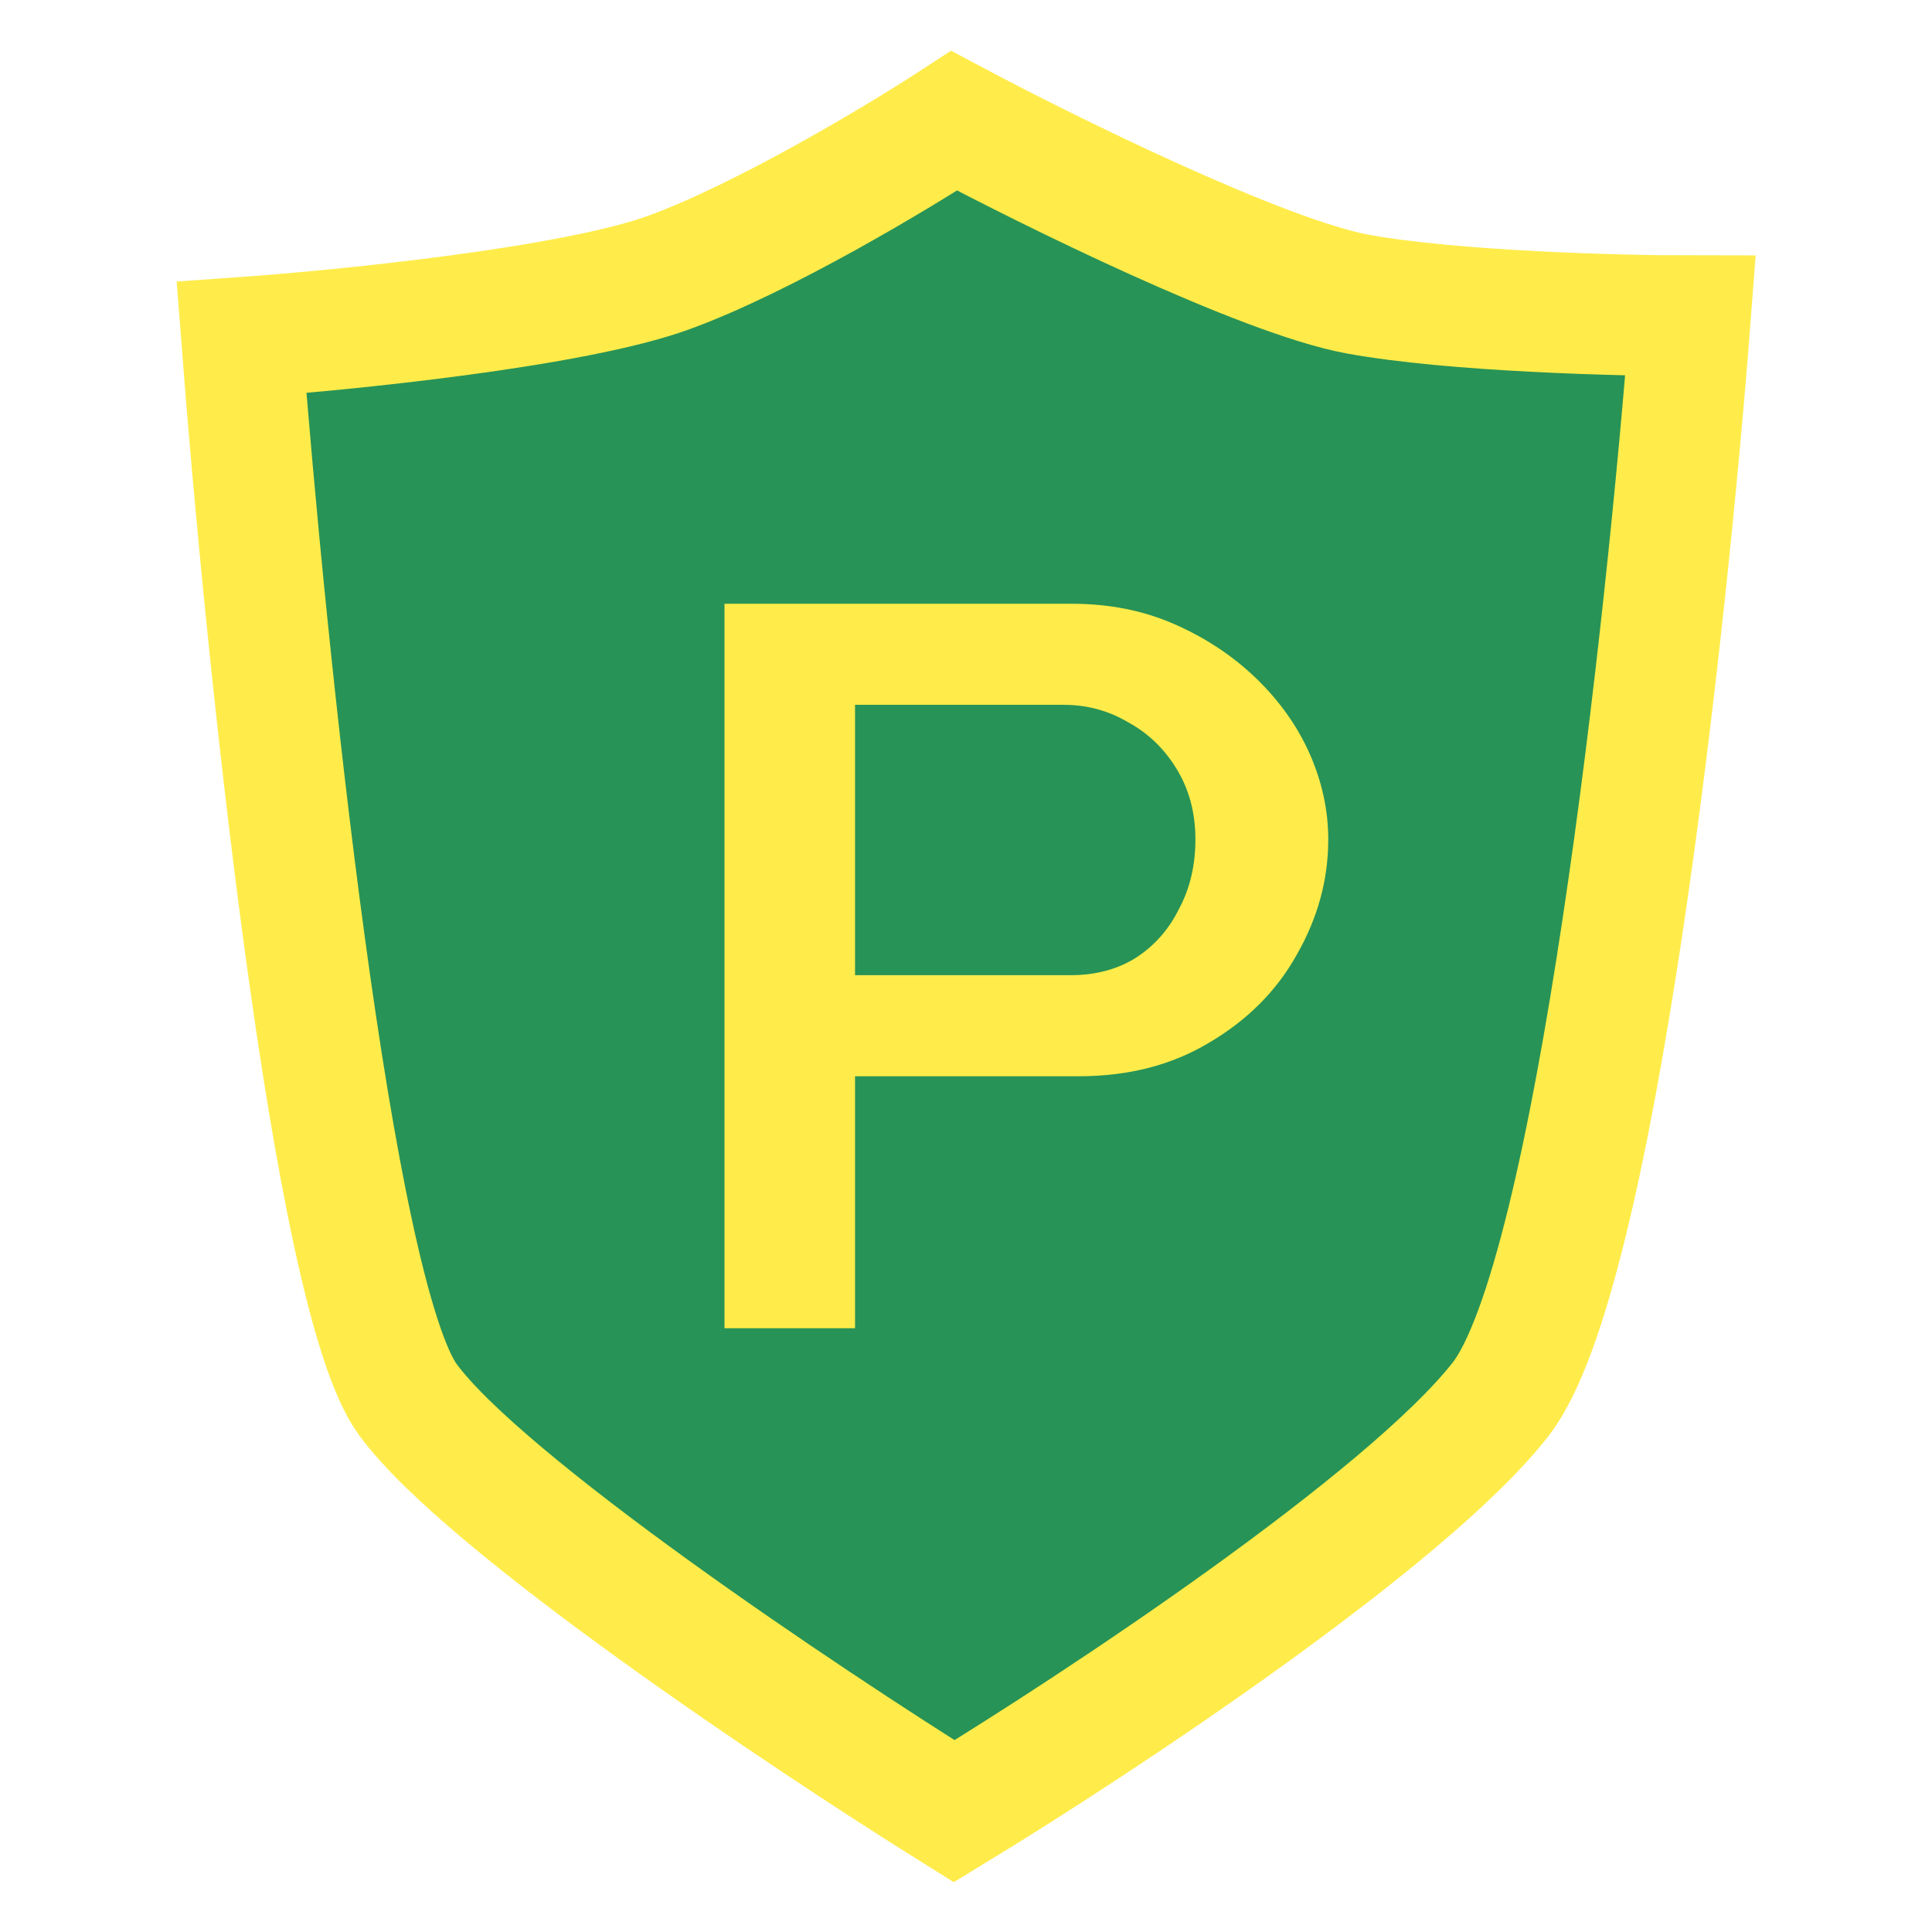
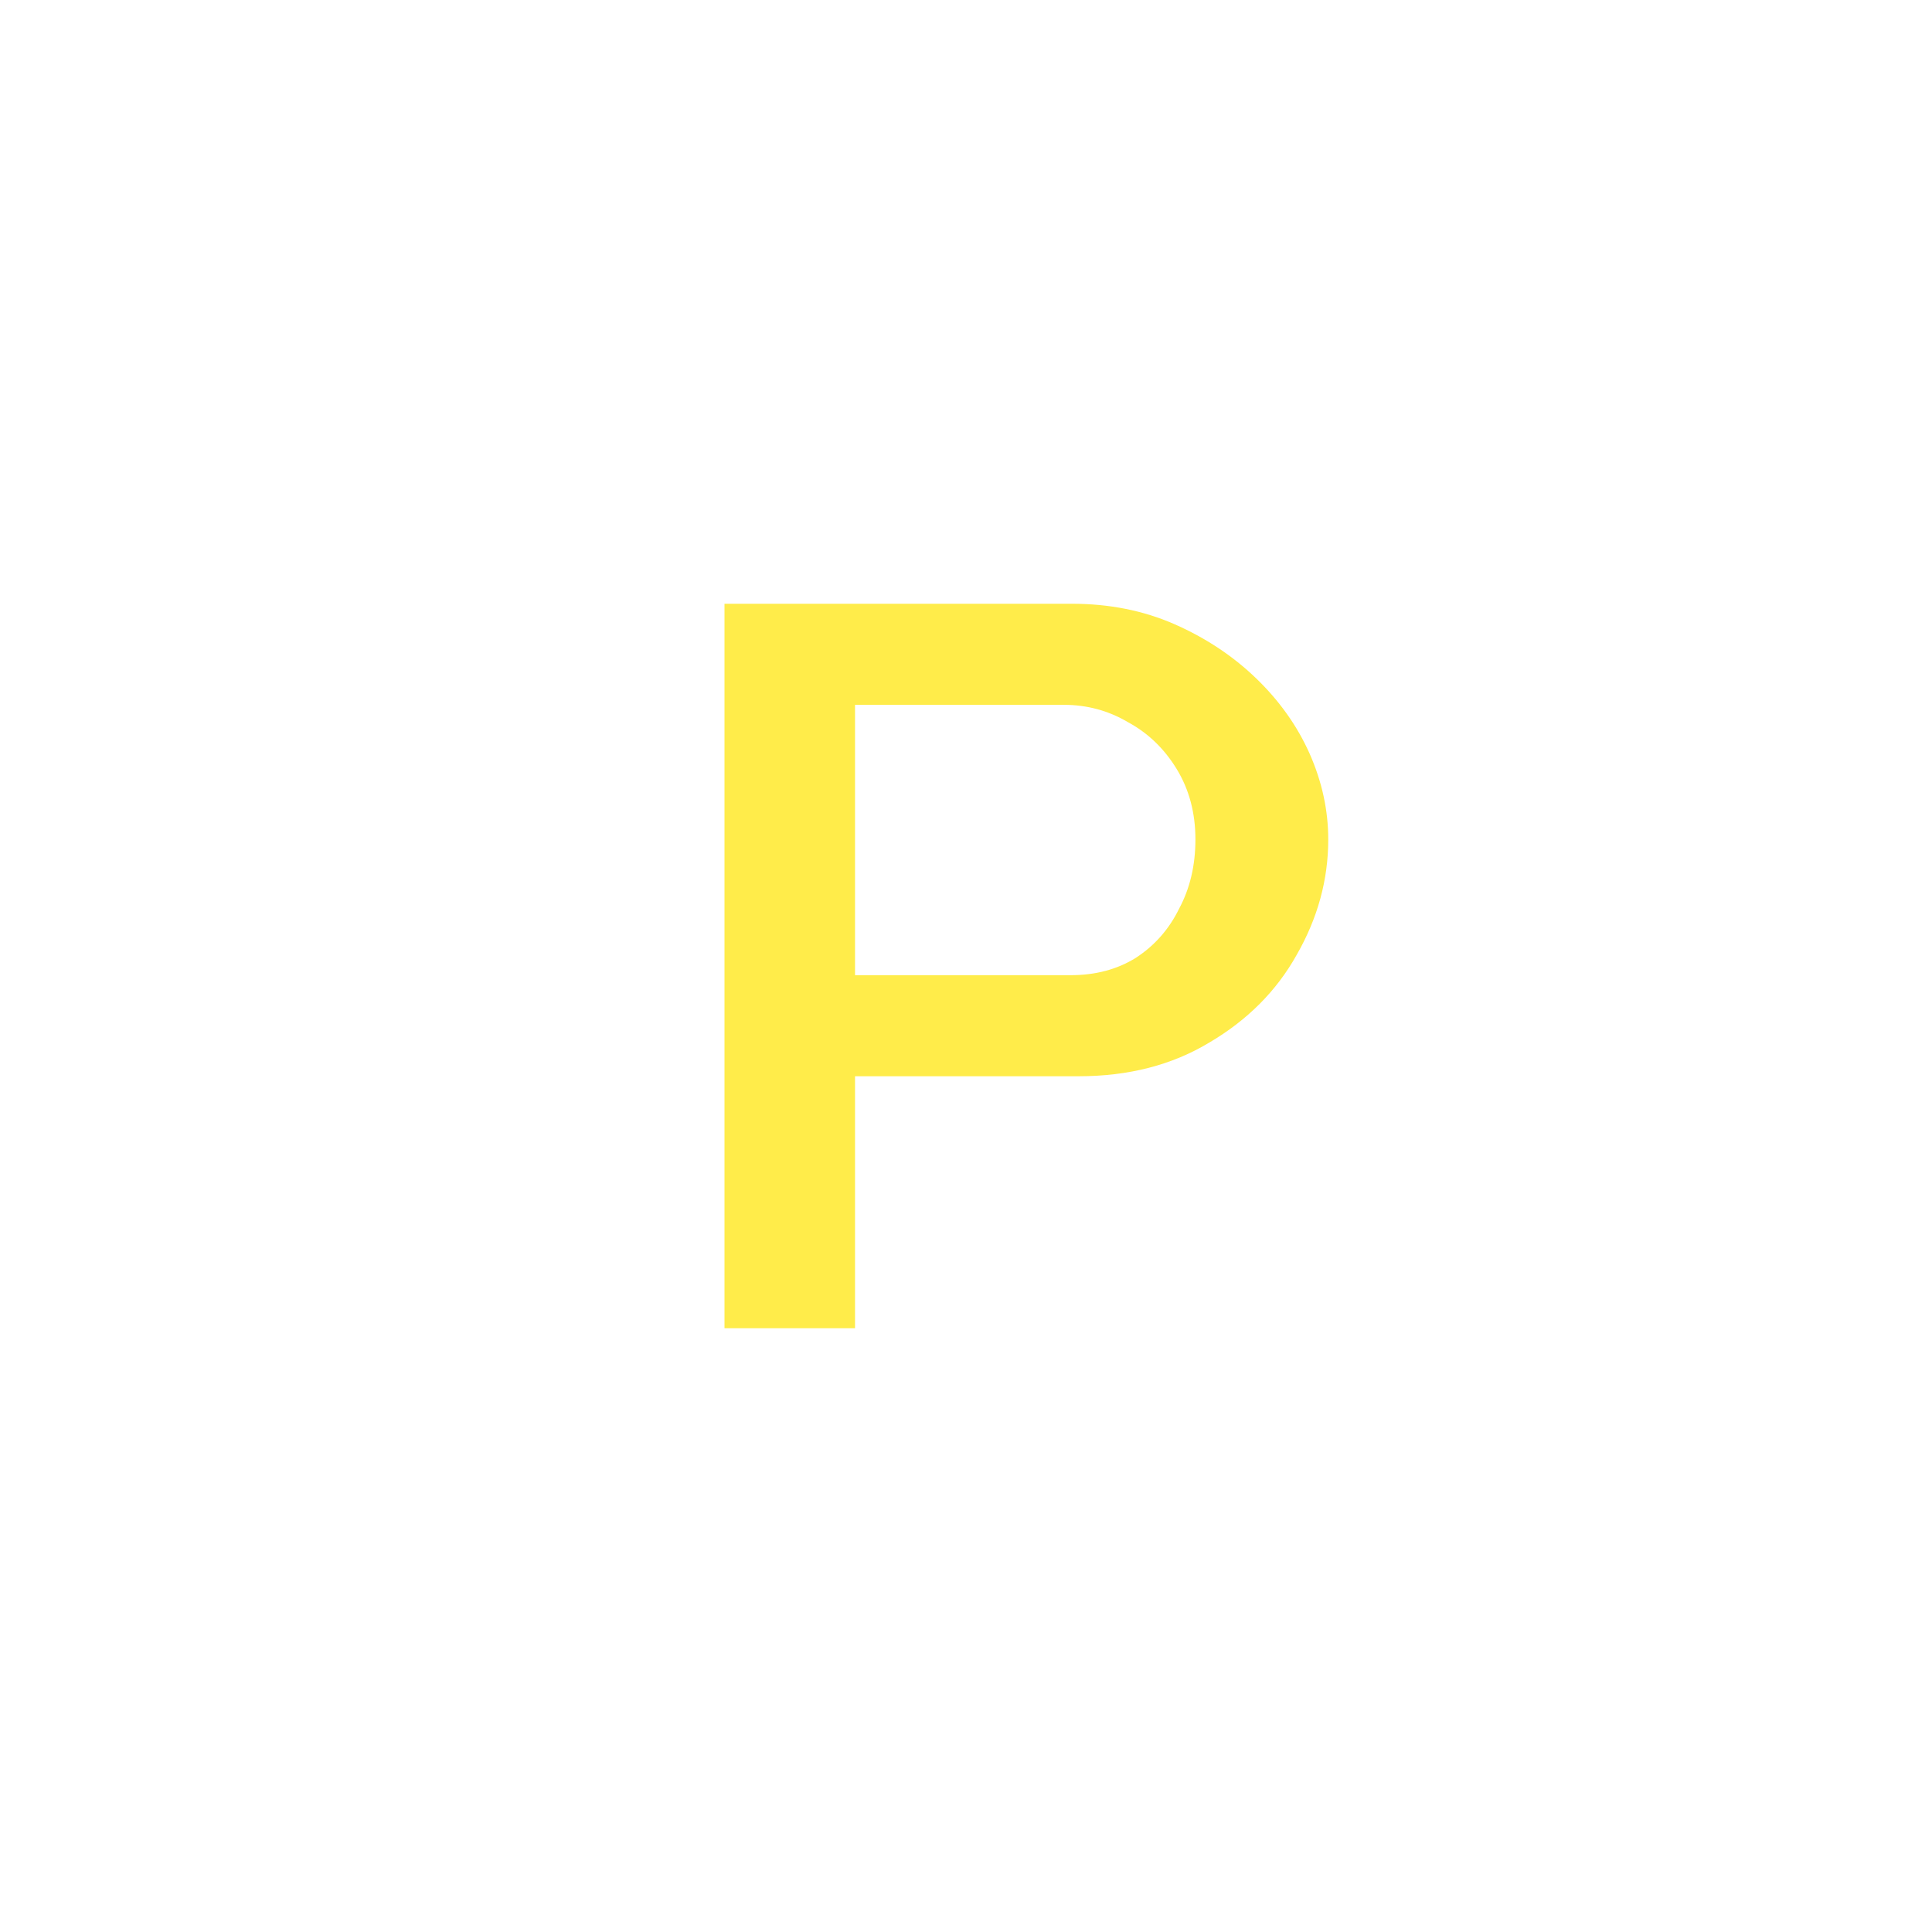
<svg xmlns="http://www.w3.org/2000/svg" width="16" height="16" viewBox="0 0 16 16" fill="none">
-   <path d="M5.541 2.256C4.754 2.544 2.852 2.735 2 2.795C2.197 5.368 2.748 10.728 3.377 11.59C4.007 12.451 6.656 14.222 7.902 15C9.082 14.282 11.639 12.595 12.426 11.59C13.213 10.585 13.803 5.188 14 2.615C13.41 2.615 12.033 2.579 11.246 2.436C10.459 2.292 8.689 1.419 7.902 1C7.443 1.299 6.328 1.969 5.541 2.256Z" fill="#289356" stroke="#FFEC4A" />
  <path d="M6 11V5H8.876C9.185 5 9.468 5.056 9.726 5.169C9.983 5.282 10.209 5.431 10.402 5.617C10.595 5.803 10.743 6.011 10.846 6.242C10.948 6.473 11 6.71 11 6.952C11 7.285 10.913 7.603 10.739 7.907C10.572 8.206 10.331 8.448 10.015 8.634C9.707 8.82 9.346 8.913 8.934 8.913H7.081V11H6ZM7.081 8.076H8.867C9.073 8.076 9.253 8.028 9.407 7.932C9.562 7.831 9.681 7.696 9.764 7.527C9.855 7.358 9.9 7.166 9.9 6.952C9.9 6.732 9.848 6.538 9.745 6.369C9.642 6.2 9.507 6.07 9.34 5.98C9.179 5.885 9.002 5.837 8.809 5.837H7.081V8.076Z" fill="#FFEC4A" />
</svg>